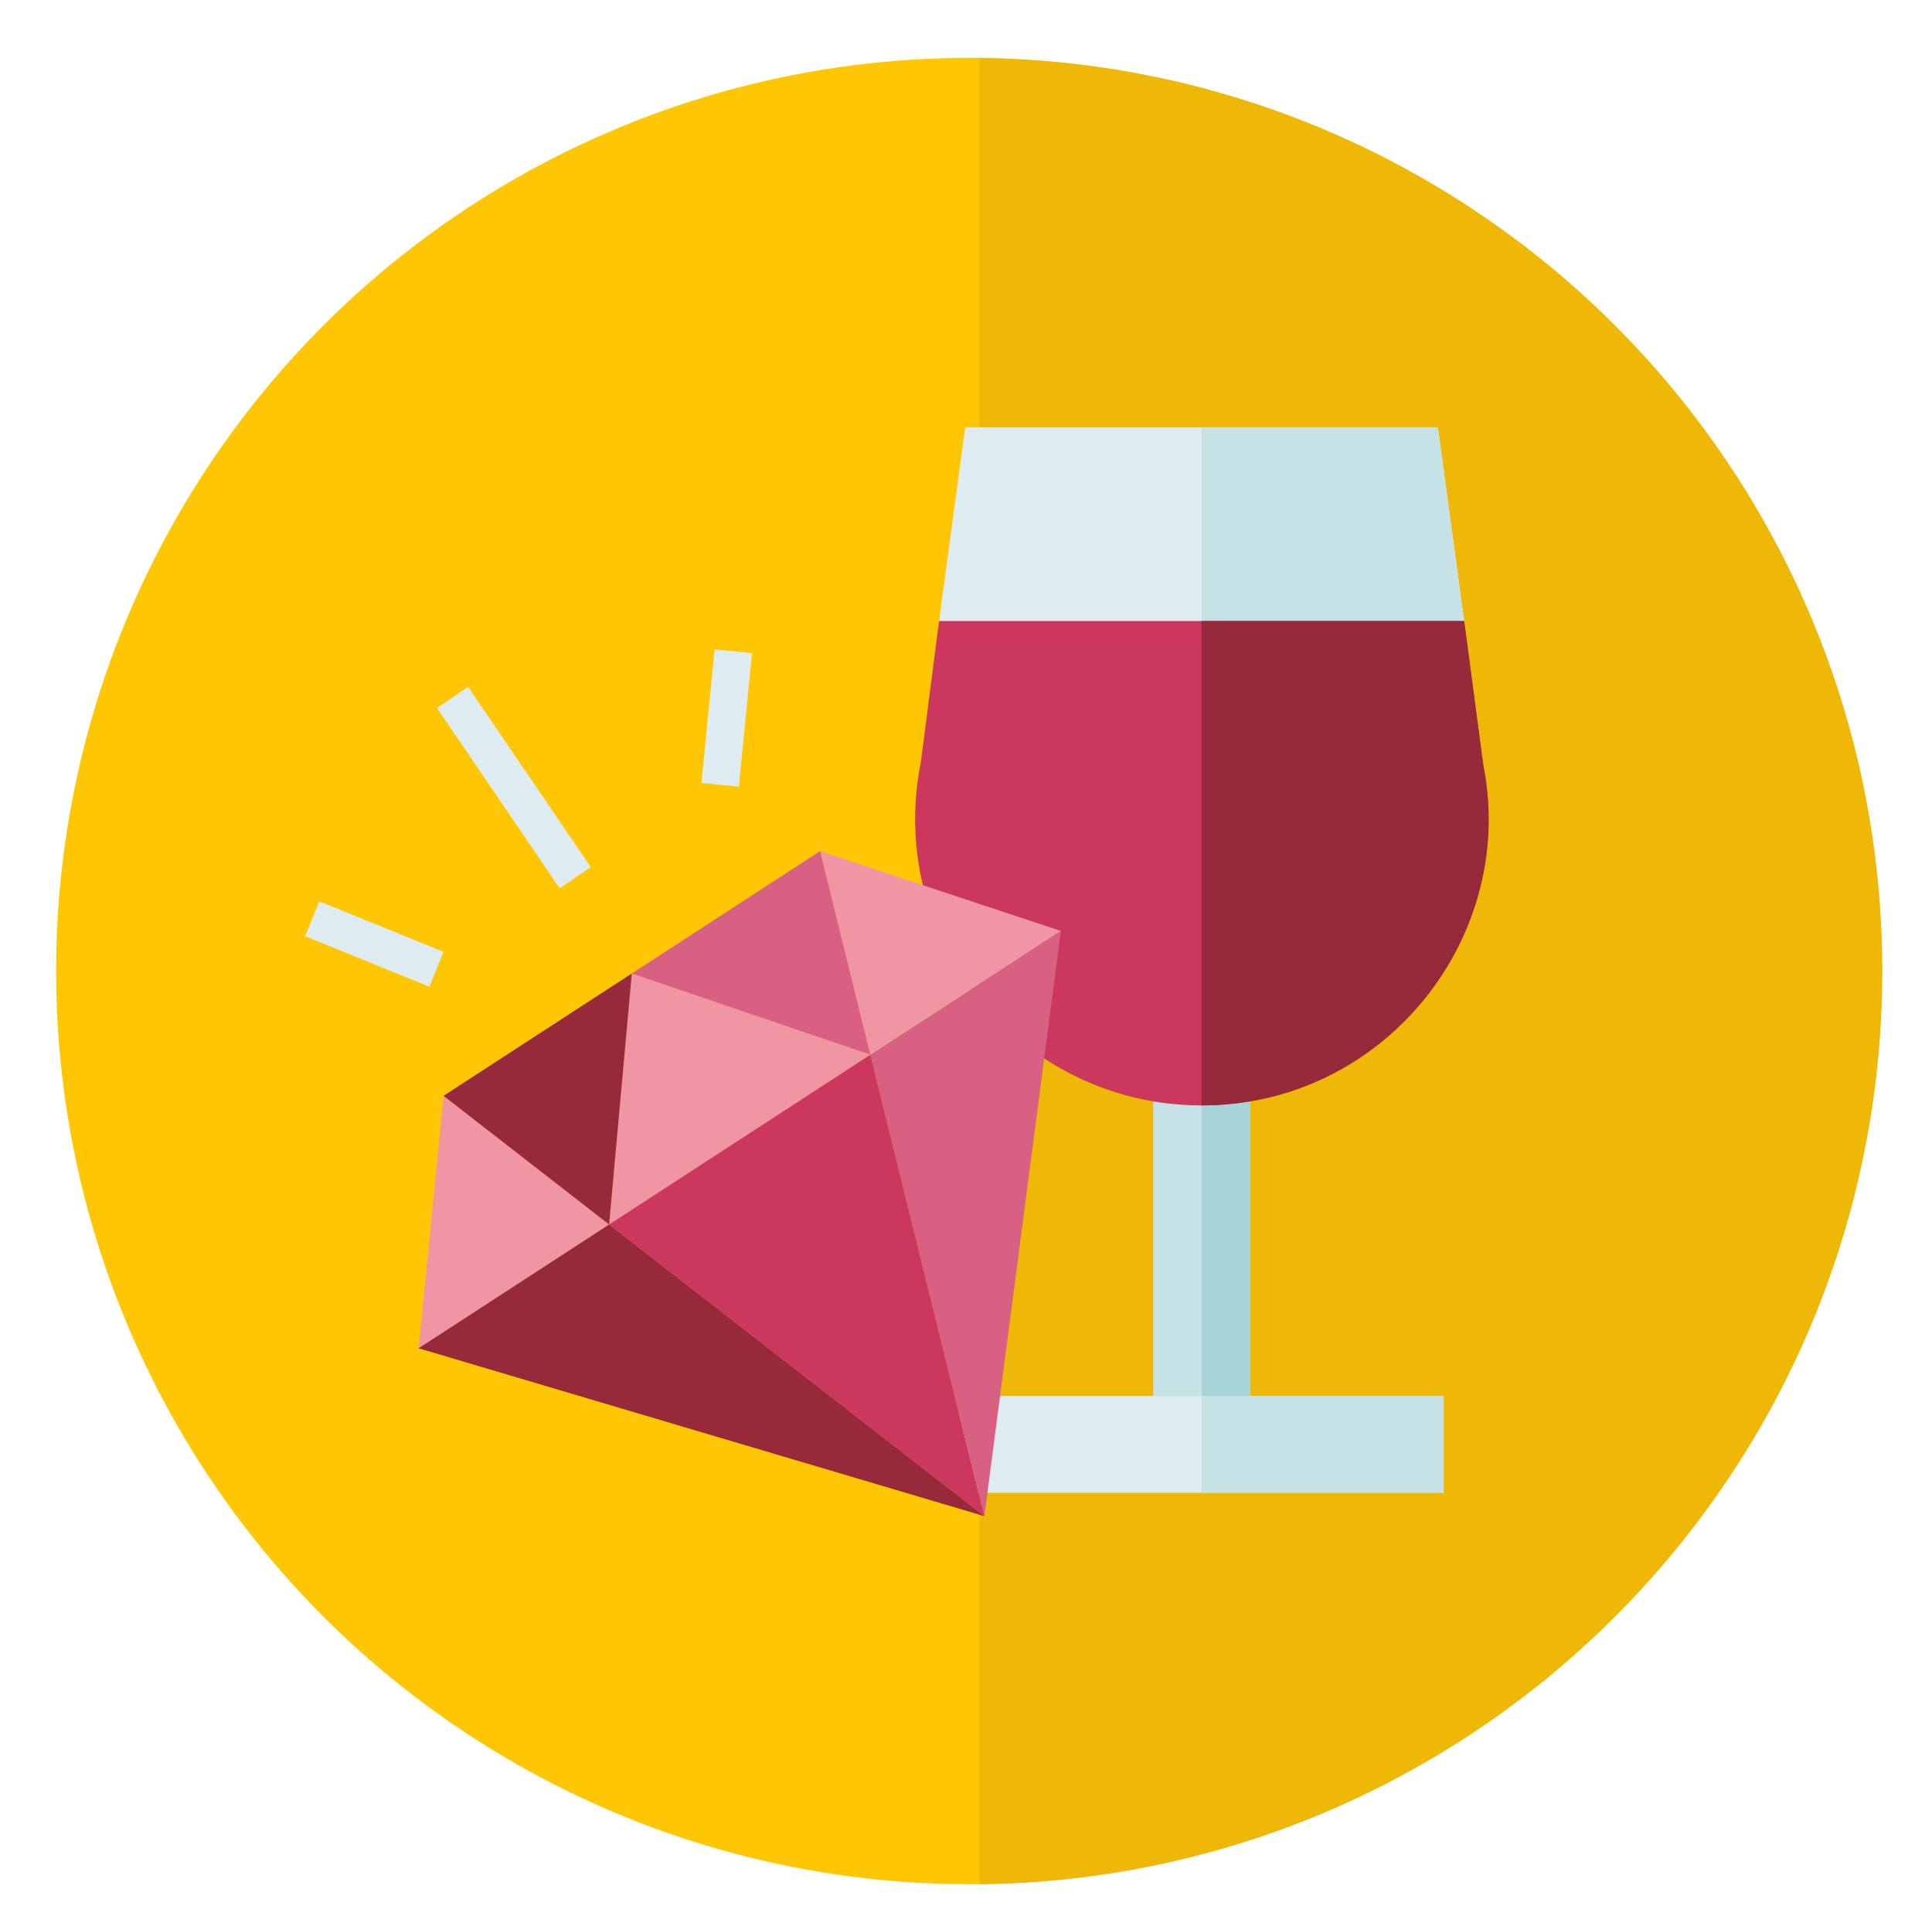
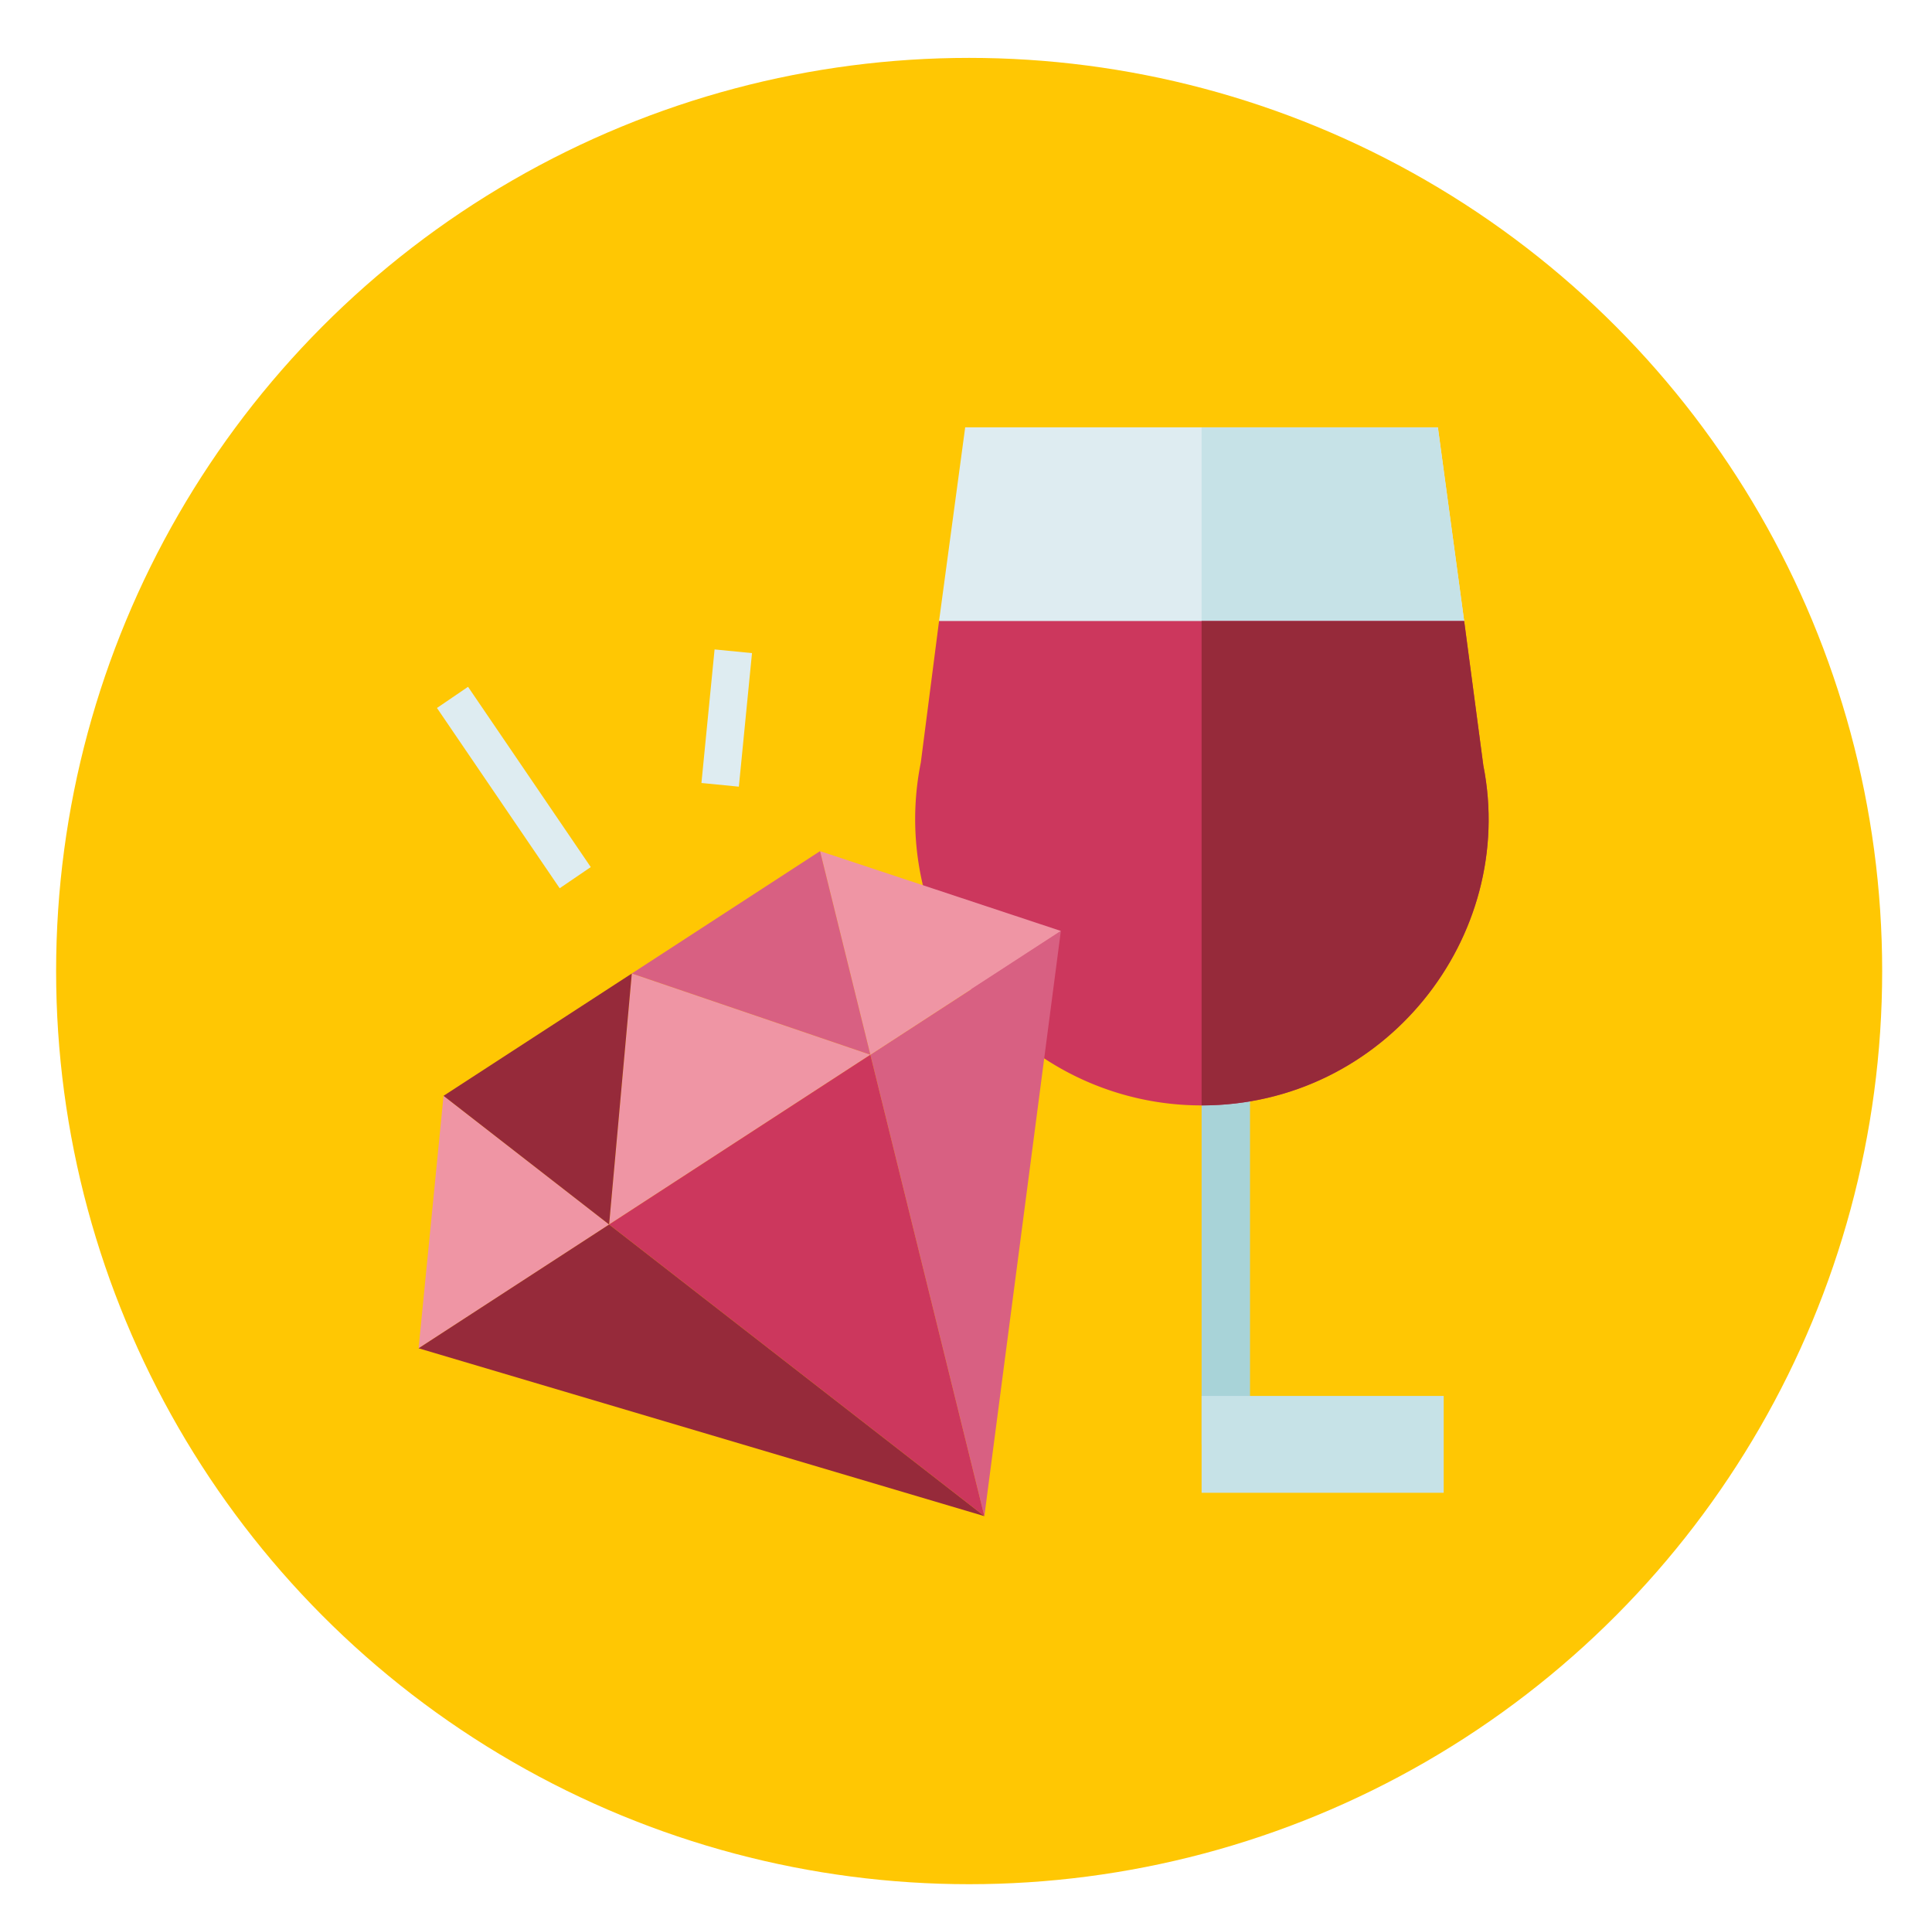
<svg xmlns="http://www.w3.org/2000/svg" id="Calque_1" data-name="Calque 1" viewBox="0 0 504.06 501.69">
  <defs>
    <style>.cls-1{fill:#ffc703;}.cls-2{fill:#efb706;}.cls-3{fill:#deecf1;}.cls-4{fill:#c6e2e7;}.cls-5{fill:#a8d3d8;}.cls-6{fill:#cc375d;}.cls-7{fill:#962a3a;}.cls-8{fill:#d86082;}.cls-9{fill:#ef95a4;}</style>
  </defs>
  <title>info</title>
  <circle class="cls-1" cx="252.85" cy="253.31" r="238.21" />
-   <path class="cls-2" d="M255.55,15.13V491.52C385.87,490.07,491.06,384,491.06,253.32S385.87,16.58,255.55,15.13Z" />
  <path class="cls-3" d="M382,162,313.5,187.3,245,162l6.82-50.53H375.15Z" />
-   <path class="cls-4" d="M382,162,313.5,187.3V111.51h61.64Z" />
-   <path class="cls-4" d="M300.87,275.72h25.26V376.78H300.87Z" />
+   <path class="cls-4" d="M382,162,313.5,187.3V111.51h61.64" />
  <path class="cls-5" d="M313.5,275.72h12.63V376.78H313.5Z" />
-   <path class="cls-3" d="M250.35,364.15H376.66v25.26H250.35Z" />
  <path class="cls-4" d="M313.5,364.15h63.16v25.26H313.5Z" />
  <path class="cls-6" d="M313.5,288.36a74.67,74.67,0,0,1-73.26-89.43L245,162H382L387,199.68C395.86,244.4,361.25,288.36,313.5,288.36Z" />
  <path class="cls-7" d="M313.5,288.36V162H382L387,199.68C395.86,244.4,361.25,288.36,313.5,288.36Z" />
  <polygon class="cls-8" points="227.08 275.14 256.82 395.51 276.78 242.85 227.08 275.14" />
  <polygon class="cls-9" points="115.72 285.86 109.21 351.72 158.92 319.43 115.72 285.86" />
  <polygon class="cls-9" points="227.08 275.14 276.78 242.85 213.95 222.03 227.08 275.14" />
  <polygon class="cls-9" points="227.08 275.14 164.84 253.95 158.92 319.43 227.08 275.14" />
  <polygon class="cls-7" points="164.84 253.95 115.72 285.86 158.92 319.43 164.84 253.95" />
  <polygon class="cls-8" points="213.95 222.03 164.84 253.95 227.08 275.14 213.95 222.03" />
  <polygon class="cls-6" points="158.92 319.43 256.82 395.51 227.08 275.14 158.92 319.43" />
  <polygon class="cls-7" points="109.21 351.72 256.82 395.51 158.92 319.43 109.21 351.72" />
-   <rect class="cls-3" x="92.76" y="228.78" width="9.81" height="35.01" transform="translate(-167.27 244) rotate(-67.88)" />
  <rect class="cls-3" x="184.7" y="169.8" width="9.81" height="35.01" transform="translate(19.25 -17.66) rotate(5.62)" />
  <rect class="cls-3" x="129.16" y="176.99" width="9.81" height="56.89" transform="translate(-92.37 111.08) rotate(-34.25)" />
</svg>